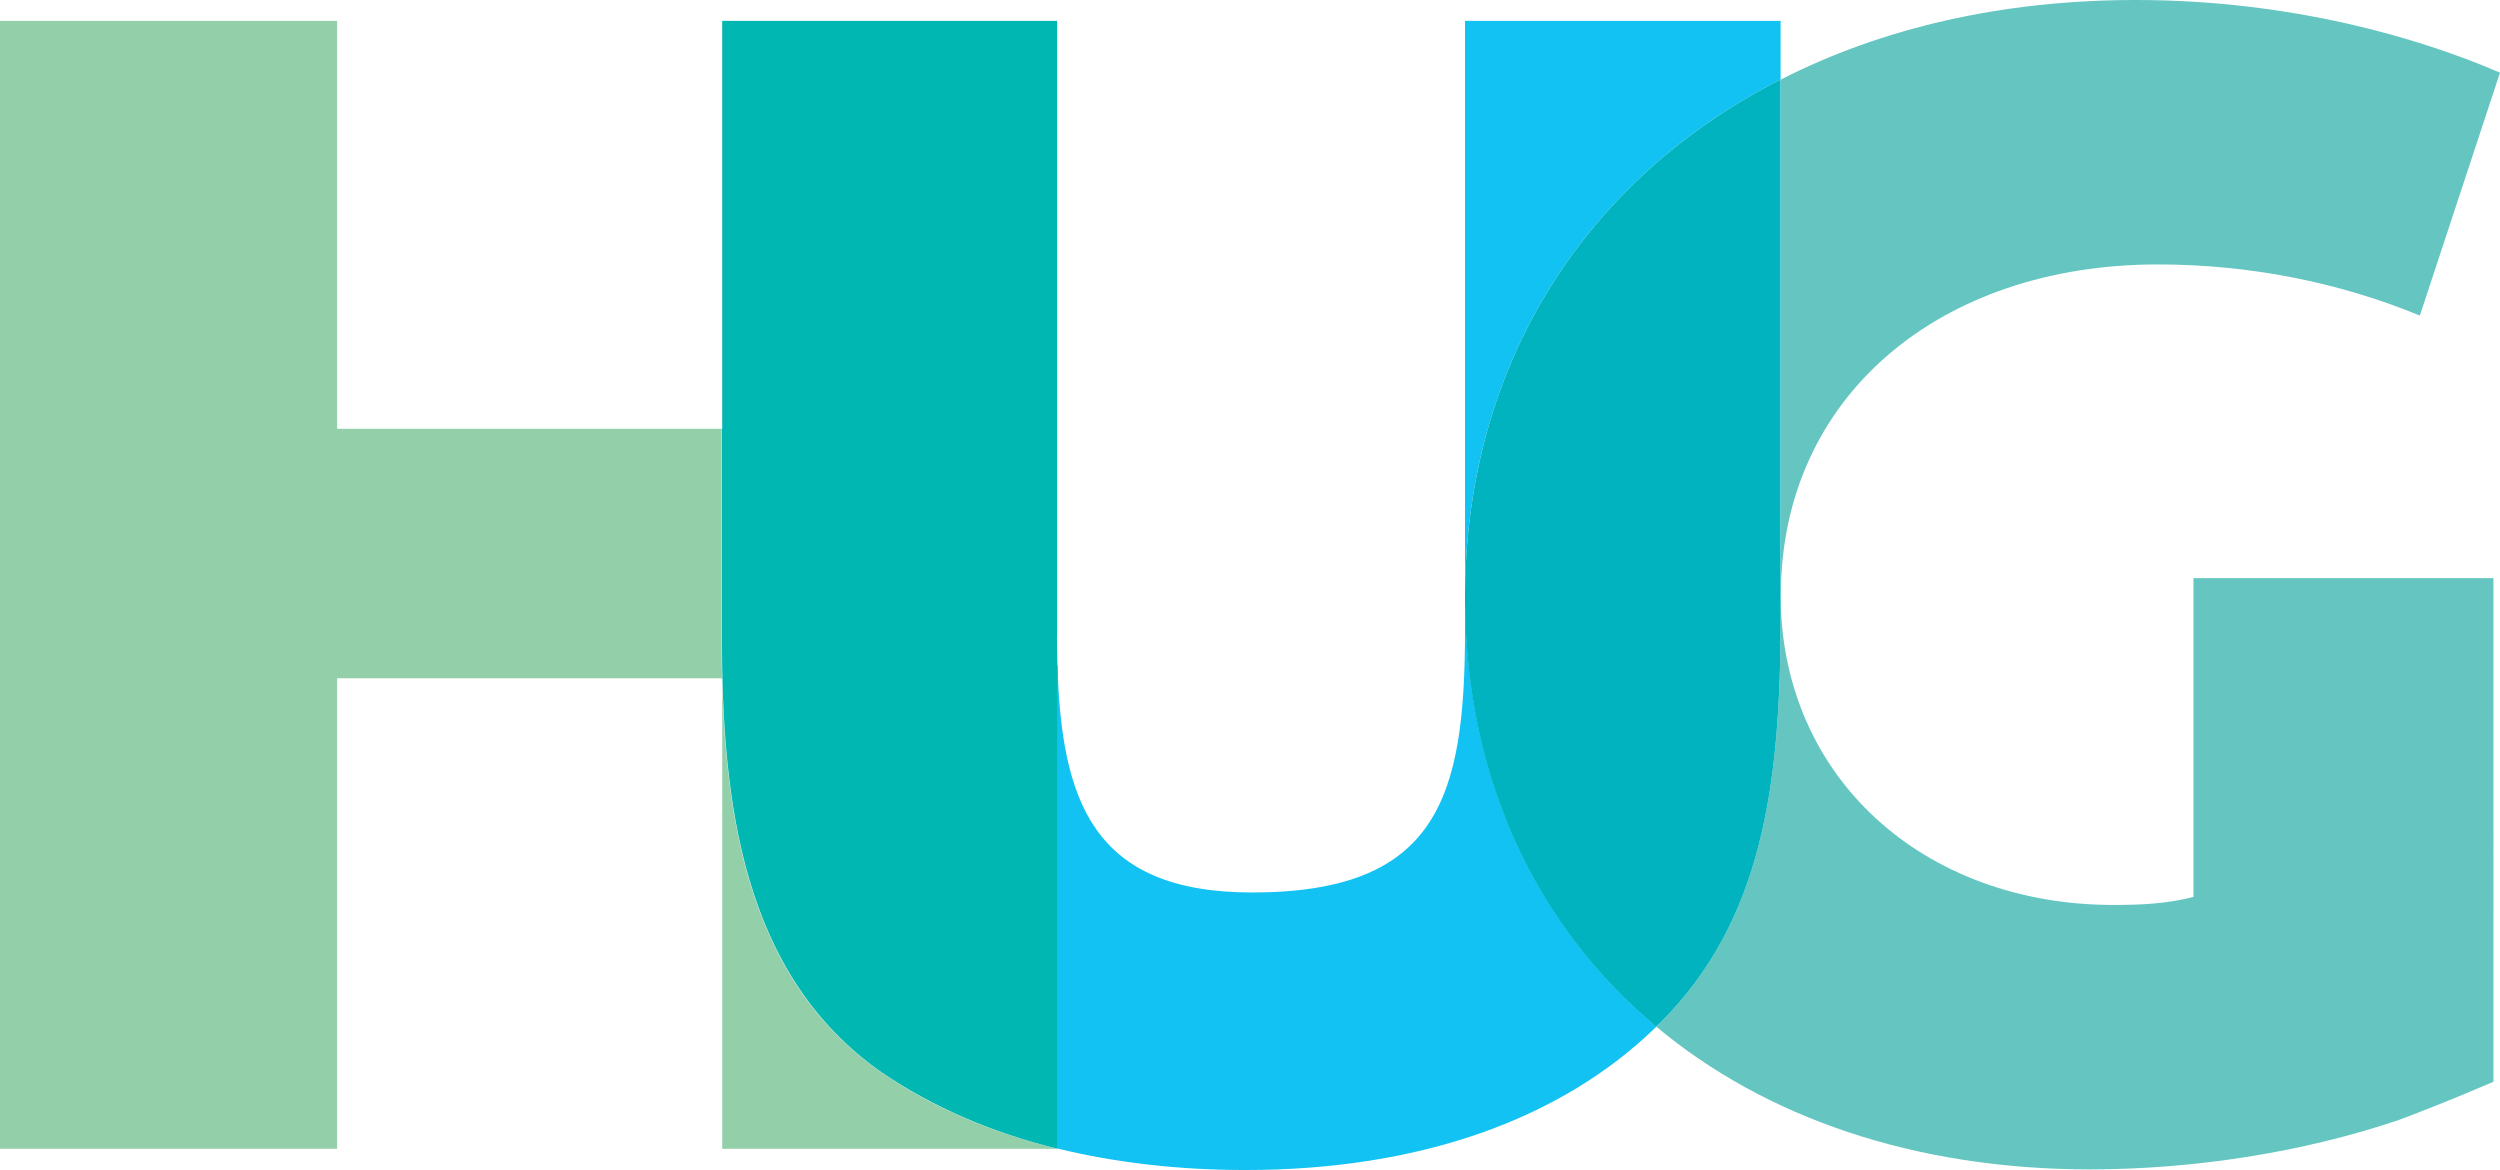
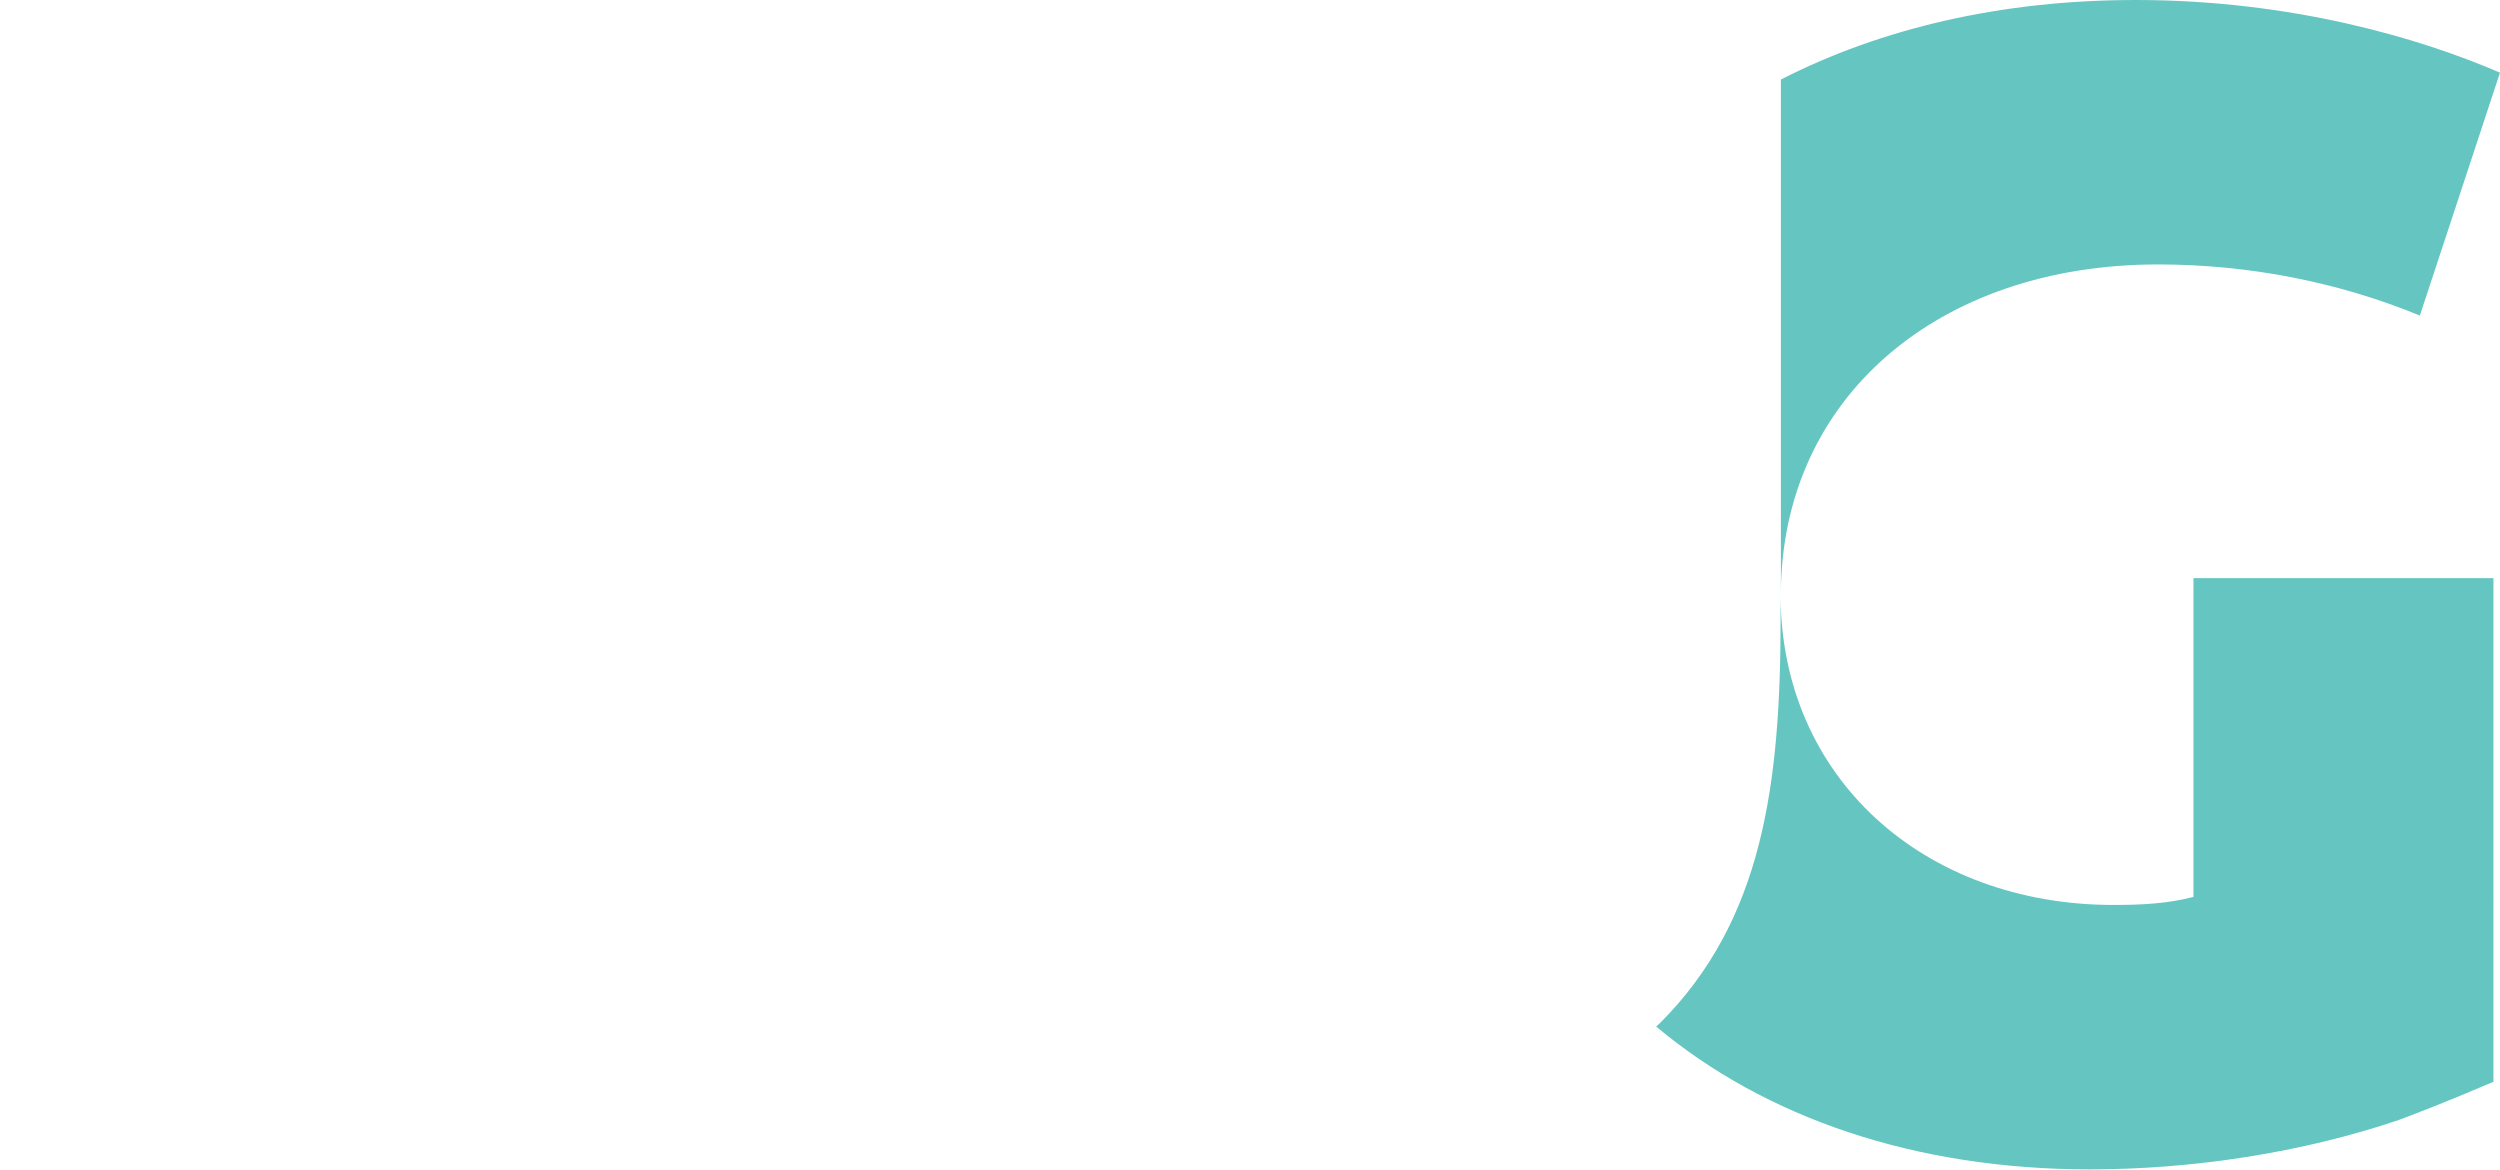
<svg xmlns="http://www.w3.org/2000/svg" id="Calque_1" data-name="Calque 1" viewBox="0 0 80.17 37.52">
  <defs>
    <style>.cls-6{fill-rule:evenodd;fill:#65c6c1}</style>
  </defs>
-   <path d="M23.14 20.36v-6.61H10.81V.67H0v36.17h10.81V21.75h12.35v15.09h10.75c-2.12-.52-4.01-1.33-5.63-2.44-4.5-3.12-5.14-8.69-5.14-14.03" style="fill-rule:evenodd;fill:#93cfa9" />
-   <path d="M57.1 2.55V.67H46.98v18.36c.05-7.44 3.91-13.32 10.12-16.48M46.98 19.32v.88c0 5.35-.85 8.42-6.83 8.42-5.13 0-6.11-2.97-6.24-7.29v15.5c1.84.45 3.86.69 6.03.69 5.54 0 10.11-1.6 13.18-4.6-3.83-3.2-6.09-7.91-6.13-13.6" style="fill:#12c2f2;fill-rule:evenodd" />
-   <path d="M33.91 21.34c-.01-.38-.02-.76-.01-1.14V.67H23.16v13.08h-.01v6.61c0 5.35.64 10.91 5.14 14.04 1.62 1.1 3.51 1.92 5.63 2.44v-15.5Z" style="fill:#00b7b1;fill-rule:evenodd" />
  <path d="M69.19 8.48c2.97 0 5.84.58 8.41 1.64l2.57-7.79C77.6 1.22 73.47 0 68.49 0c-4.29 0-8.15.9-11.38 2.55v16.52c0-6.3 5.04-10.59 12.09-10.59" class="cls-6" />
-   <path d="M46.98 19.32V19.03v.29" style="fill:#65c2bf;fill-rule:evenodd" />
  <path d="M70.35 28.76c-.81.21-1.61.26-2.57.26-6.09 0-10.68-4.08-10.68-9.96v.77c0 5.35-.58 9.69-3.87 12.98l-.12.11c3.49 2.92 8.29 4.58 13.91 4.58 3.27 0 6.8-.53 9.92-1.59.55-.21 1.41-.53 3.02-1.22V18.54h-9.62v10.22Z" class="cls-6" />
-   <path d="M57.1 19.83V2.55c-6.21 3.16-10.07 9.04-10.12 16.48v.29c.04 5.69 2.3 10.4 6.13 13.6.04-.04.08-.08.12-.11 3.29-3.28 3.87-7.63 3.87-12.98" style="fill:#00b3be;fill-rule:evenodd" />
</svg>